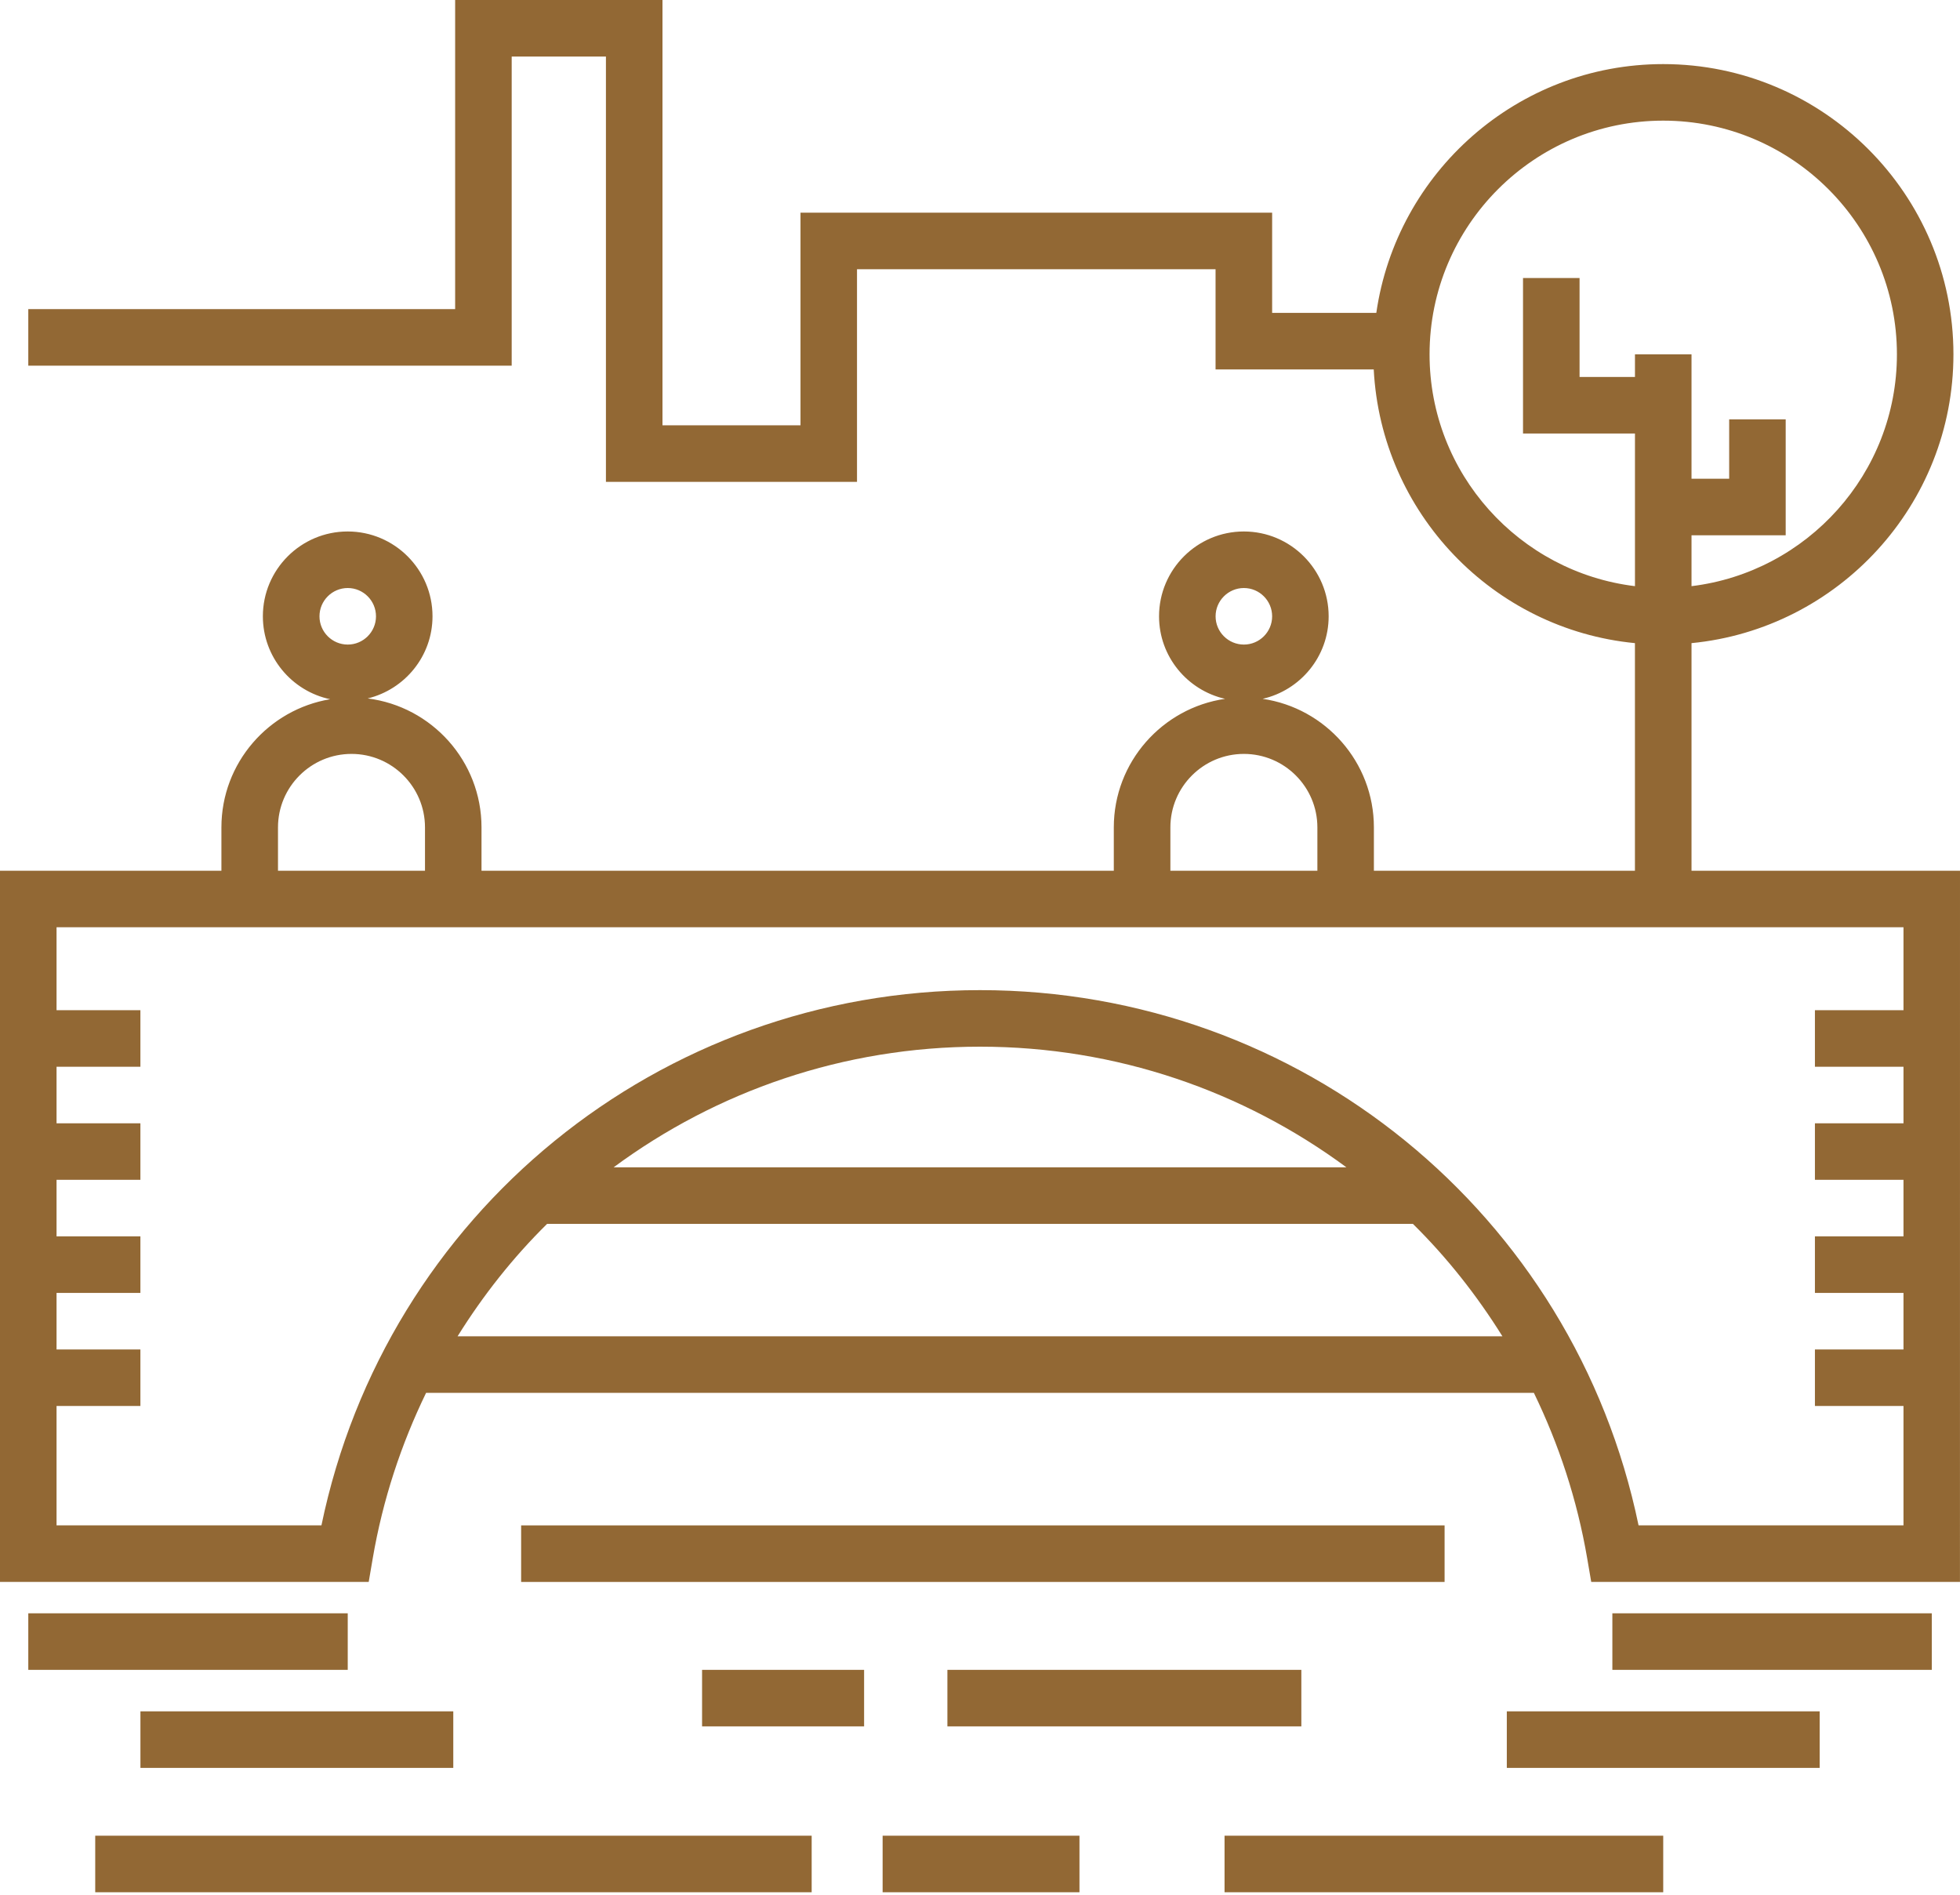
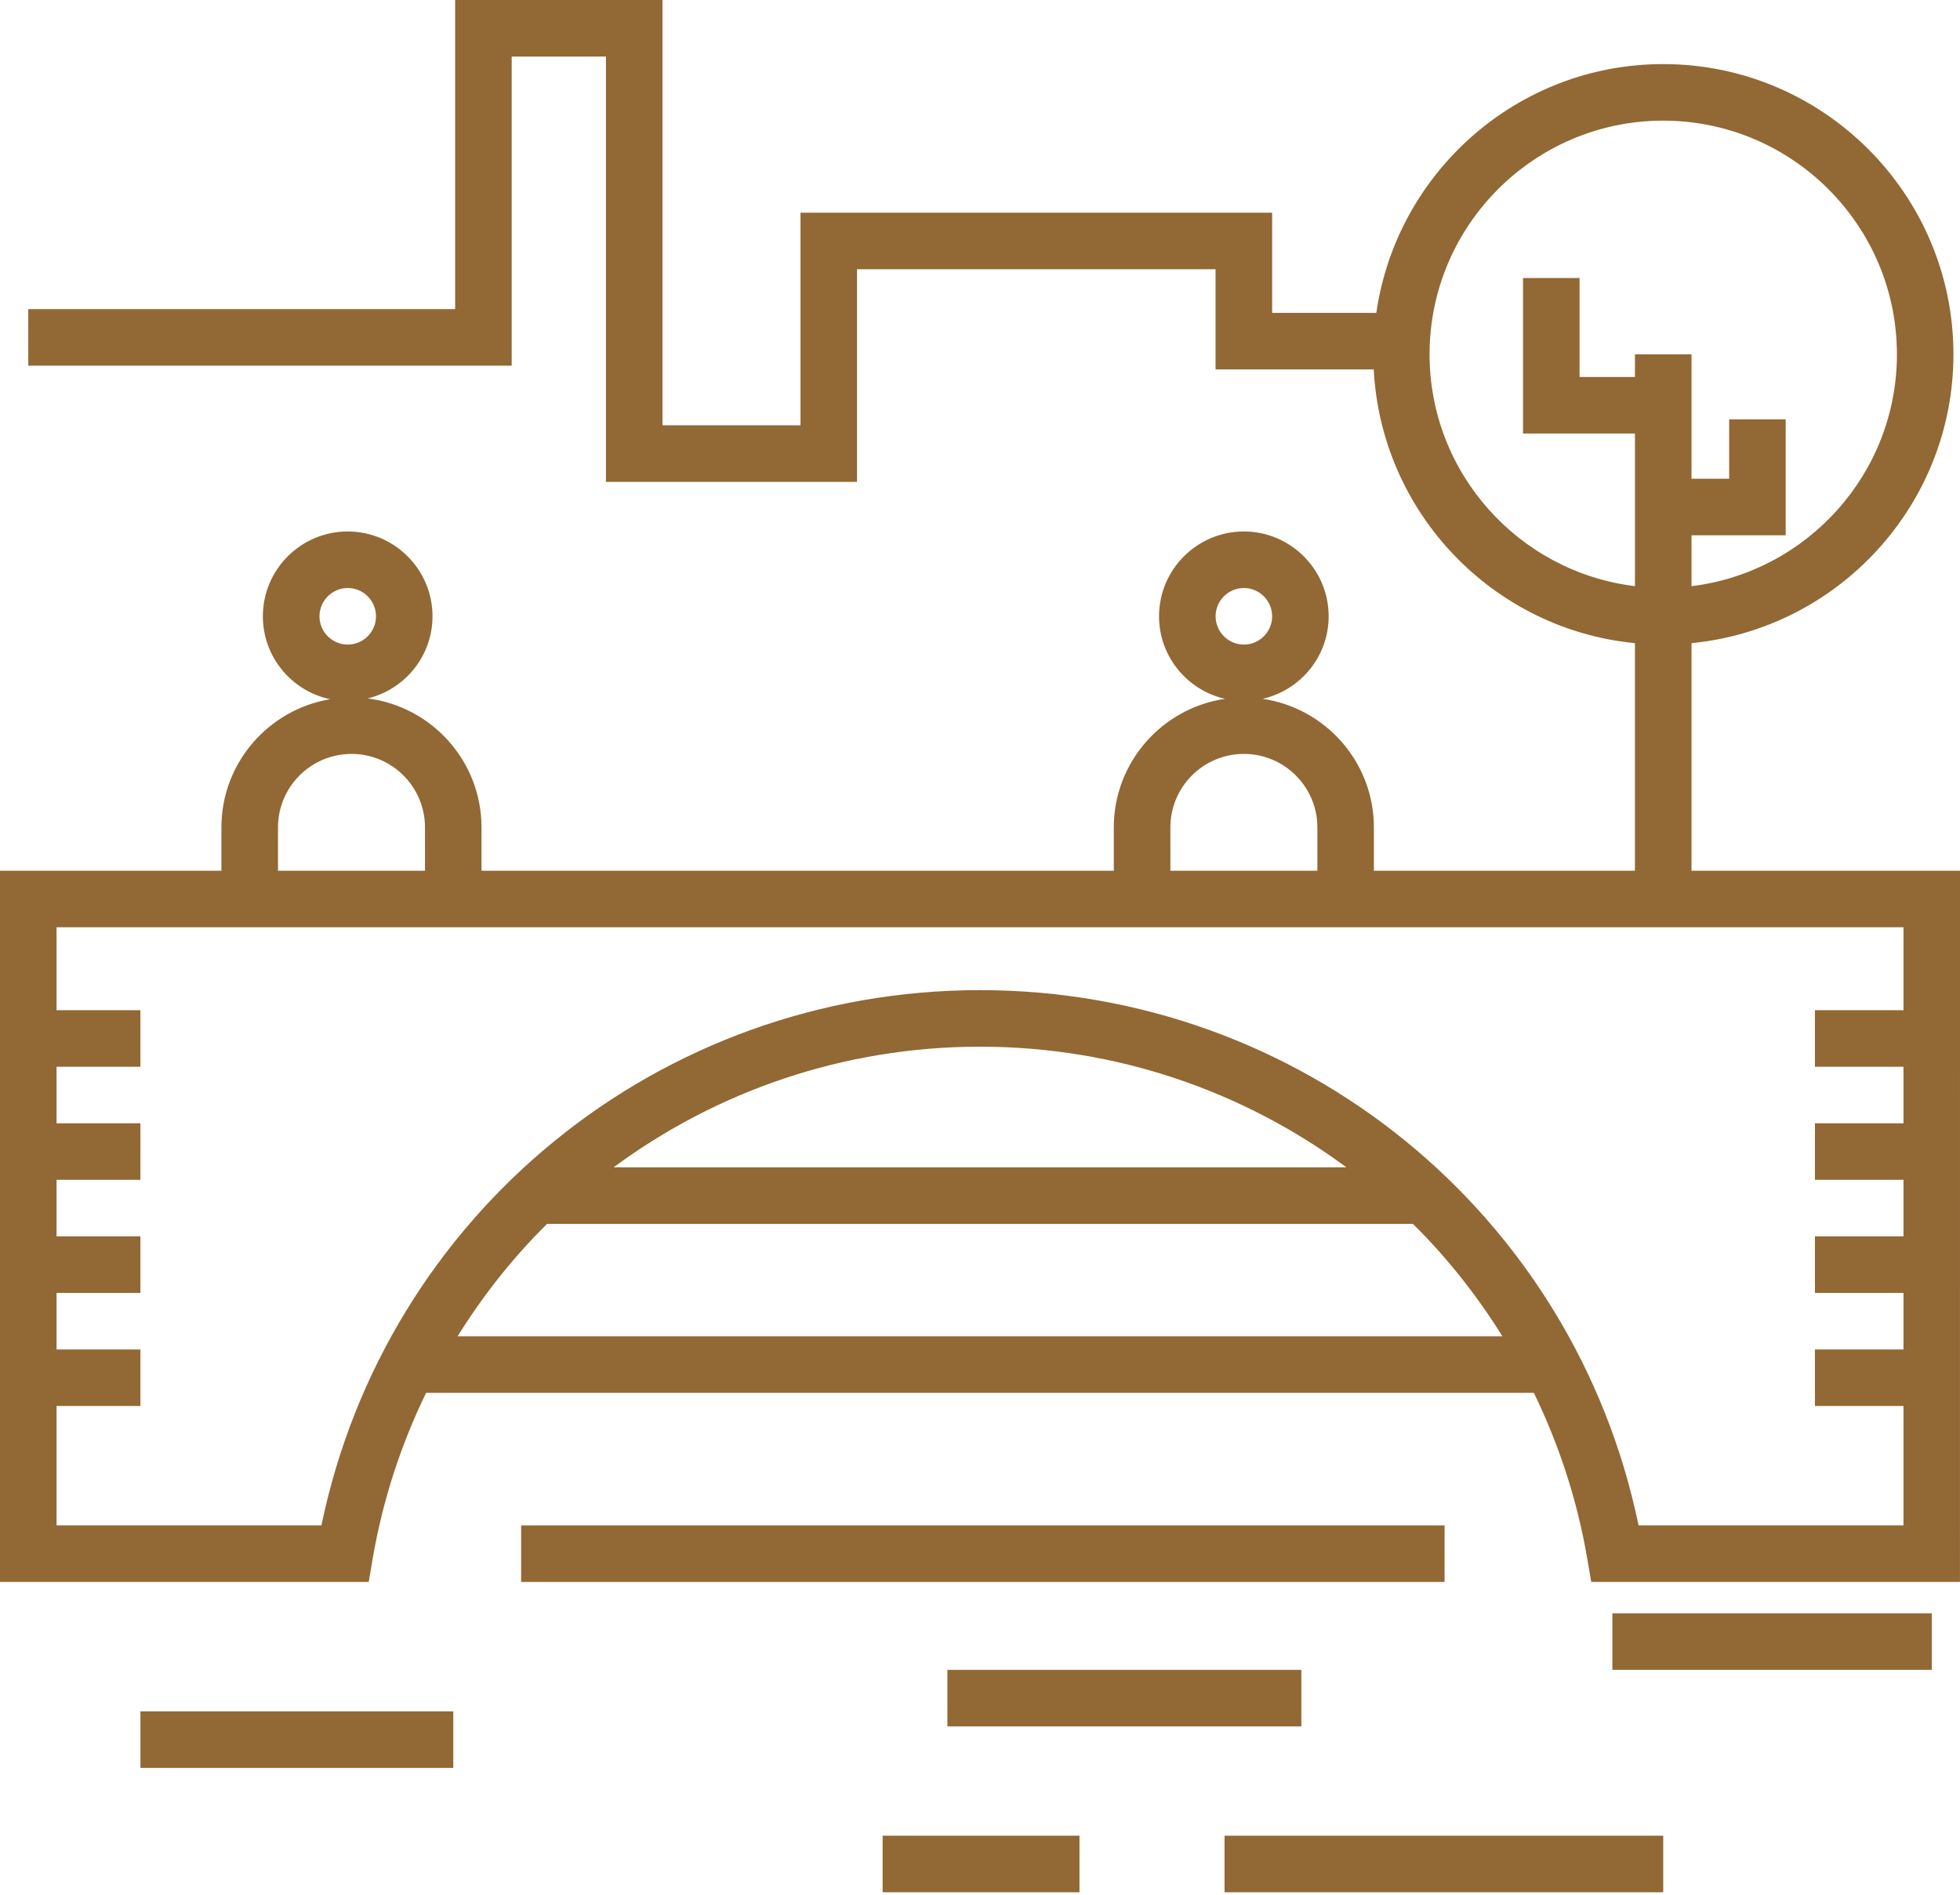
<svg xmlns="http://www.w3.org/2000/svg" width="60" height="58" viewBox="0 0 60 58" fill="none">
  <path d="M51.781 26.654V19.687C56.274 19.25 59.799 15.454 59.799 10.846C59.799 5.948 55.814 1.962 50.915 1.962C46.448 1.962 42.751 5.279 42.132 9.578H38.943V6.51L24.505 6.51V13.019H20.28V0H13.933V9.462H0.866V11.193H15.664V1.731H18.549V14.75H26.235V8.241H37.211V11.308H42.053C42.28 15.704 45.707 19.266 50.049 19.687V26.654H42.058V25.327C42.058 23.328 40.574 21.672 38.652 21.392C39.806 21.129 40.673 20.099 40.673 18.866C40.673 17.434 39.508 16.269 38.077 16.269C36.646 16.269 35.481 17.434 35.481 18.866C35.481 20.099 36.348 21.13 37.502 21.392C35.58 21.672 34.096 23.328 34.096 25.327V26.654H14.74V25.327C14.74 23.3 13.217 21.626 11.256 21.38C12.392 21.104 13.24 20.084 13.24 18.865C13.24 17.433 12.075 16.269 10.643 16.269C9.212 16.269 8.047 17.433 8.047 18.865C8.047 20.113 8.932 21.156 10.107 21.404C8.222 21.717 6.778 23.354 6.778 25.327V26.654H0V48.424H11.287L11.41 47.705C11.718 45.904 12.281 44.208 13.044 42.636H46.955C47.718 44.208 48.28 45.904 48.588 47.705L48.711 48.424H59.999L60 26.654L51.781 26.654ZM43.762 10.847C43.762 6.902 46.971 3.693 50.915 3.693C54.859 3.693 58.069 6.902 58.069 10.847C58.069 14.498 55.317 17.514 51.781 17.943V16.385H54.664V12.837H52.934V14.654H51.781V10.846H50.05V11.539H48.354V8.51H46.623V13.27H50.05V17.943C46.513 17.514 43.762 14.498 43.762 10.847L43.762 10.847ZM37.212 18.866C37.212 18.389 37.601 18 38.078 18C38.555 18 38.943 18.389 38.943 18.866C38.943 19.343 38.555 19.731 38.078 19.731C37.601 19.731 37.212 19.343 37.212 18.866ZM35.828 25.328C35.828 24.087 36.837 23.078 38.078 23.078C39.318 23.078 40.328 24.087 40.328 25.328V26.655H35.828V25.328ZM9.78 18.866C9.78 18.389 10.168 18 10.645 18C11.122 18 11.51 18.389 11.51 18.866C11.51 19.343 11.122 19.731 10.645 19.731C10.168 19.731 9.78 19.343 9.78 18.866ZM8.51 25.328C8.51 24.087 9.519 23.078 10.76 23.078C12.001 23.078 13.01 24.087 13.01 25.328V26.655H8.51V25.328ZM14.008 40.905C14.79 39.65 15.705 38.492 16.748 37.464H43.252C44.295 38.492 45.209 39.65 45.992 40.905H14.008ZM18.784 35.733C21.934 33.405 25.82 32.04 30 32.04C34.181 32.04 38.066 33.405 41.217 35.733H18.784ZM50.16 46.693C48.185 37.156 39.821 30.309 30 30.309C20.179 30.309 11.816 37.156 9.84 46.693H1.731V43.039H4.298V41.308H1.731V39.577H4.298V37.846H1.731V36.115H4.298V34.385H1.731V32.654H4.298V30.923H1.731V28.384H58.27V30.923H55.559V32.654H58.27V34.385H55.559V36.115H58.27V37.846H55.559V39.577H58.27V41.308H55.559V43.039H58.27V46.693H50.16Z" fill="#926834" />
-   <path d="M0.866 49.385H10.645V51.116H0.866V49.385Z" fill="#926834" />
  <path d="M4.299 52.386H13.876V54.117H4.299V52.386Z" fill="#926834" />
  <path d="M49.358 49.385H59.137V51.116H49.358V49.385Z" fill="#926834" />
-   <path d="M46.127 52.386H55.704V54.117H46.127V52.386Z" fill="#926834" />
  <path d="M15.953 46.694H44.222V48.425H15.953V46.694Z" fill="#926834" />
-   <path d="M2.915 56.193H24.847V57.924H2.915V56.193Z" fill="#926834" />
  <path d="M27.019 56.193H33.045V57.924H27.019V56.193Z" fill="#926834" />
-   <path d="M21.492 51.116H26.452V52.846H21.492V51.116Z" fill="#926834" />
  <path d="M29.002 51.116H39.837V52.846H29.002V51.116Z" fill="#926834" />
  <path d="M37.486 56.193H50.915V57.924H37.486V56.193Z" fill="#926834" />
</svg>